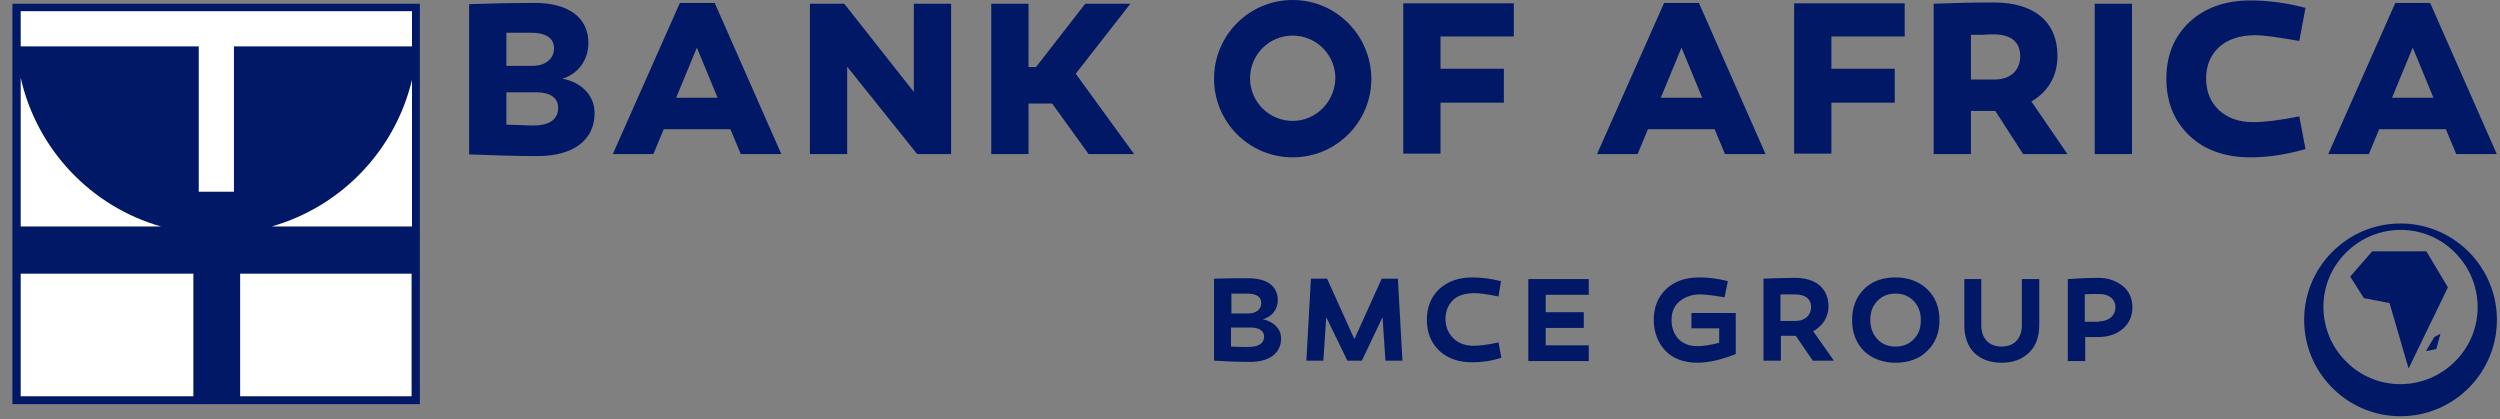
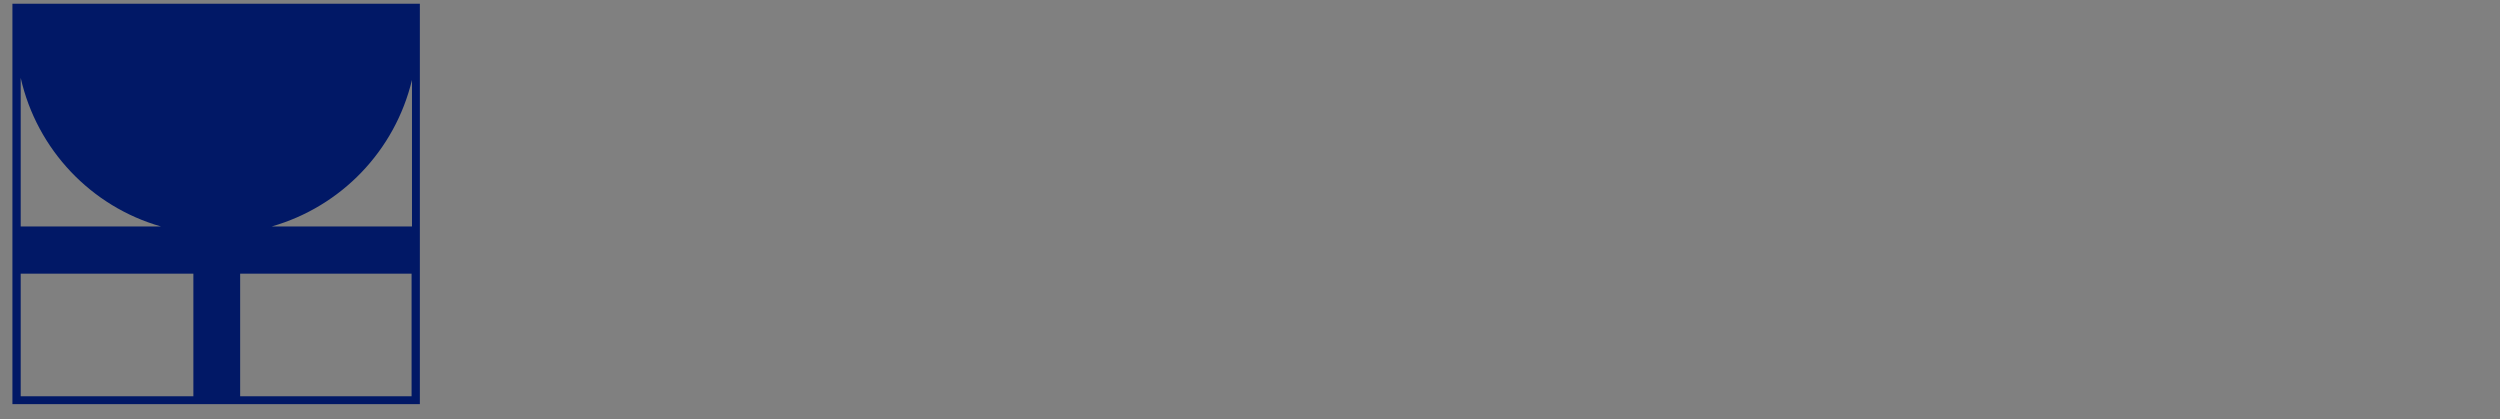
<svg xmlns="http://www.w3.org/2000/svg" width="161" height="27" viewBox="0 0 161 27" fill="none">
  <rect x="0" y="0" width="161" height="27" fill="#808080" stroke="none" />
-   <path d="M26.772 0.507H1.067V25.759H26.772V0.507Z" fill="white" />
  <path d="M0.8 26.026H27.039V0.24H0.8V26.026ZM1.333 5.013C2.373 9.626 5.866 13.306 10.373 14.586H1.333V5.013ZM26.532 5.146V14.586H17.493C21.972 13.306 25.439 9.706 26.532 5.146ZM1.333 17.626H12.453V25.519H1.333V17.626ZM15.466 17.626H26.506V25.519H15.466V17.626Z" fill="#011866" />
-   <path d="M26.532 0.72H1.333V2.987H12.8V12.346H15.066V2.987H26.532V0.72Z" fill="white" />
-   <path d="M38.292 7.28C38.292 9.04 36.905 10.053 34.612 10.053C33.279 10.053 31.812 10 30.212 9.946V0.267C31.785 0.213 33.199 0.187 34.425 0.187C36.612 0.187 37.892 1.12 37.892 2.773C37.892 3.866 37.225 4.773 36.212 5.066C37.492 5.306 38.292 6.186 38.292 7.28ZM32.612 2.107V4.24H34.319C35.119 4.24 35.679 3.787 35.679 3.12C35.679 2.453 35.172 2.107 34.159 2.107H32.612ZM35.945 6.933C35.945 6.293 35.412 5.946 34.559 5.946H32.612V8.026C32.772 8.026 33.039 8.053 33.465 8.053C33.865 8.08 34.185 8.08 34.345 8.08C35.412 8.08 35.945 7.68 35.945 6.933ZM42.078 9.92H39.465L43.785 0.187H46.025L50.318 9.92H47.705L47.038 8.32H42.745L42.078 9.92ZM43.545 6.293H46.212L44.878 3.067L43.545 6.293ZM61.251 0.24H58.851V5.92L54.371 0.24H52.158V9.92H54.558V4.293L59.064 9.92H61.251V0.24ZM66.264 6.666H67.757L70.104 9.92H73.037L69.277 4.746L72.797 0.24H69.891L66.717 4.32H66.237V0.24H63.837V9.92H66.237V6.666H66.264ZM83.25 0C80.45 0 78.184 2.267 78.184 5.066C78.184 7.866 80.45 10.133 83.25 10.133C86.05 10.133 88.316 7.866 88.316 5.066C88.29 2.267 86.05 0 83.25 0ZM83.25 7.786C81.73 7.786 80.504 6.56 80.504 5.04C80.504 3.52 81.73 2.293 83.25 2.293C84.77 2.293 85.997 3.52 85.997 5.04C85.97 6.56 84.743 7.786 83.25 7.786ZM92.77 4.453V2.347H97.489V0.213H90.37V9.893H92.77V6.613H96.849V4.426H92.77V4.453ZM105.462 9.92H102.849L107.169 0.187H109.409L113.702 9.92H111.089L110.422 8.32H106.129L105.462 9.92ZM106.956 6.293H109.622L108.289 3.067L106.956 6.293ZM117.942 4.453V2.347H122.662V0.213H115.542V9.893H117.942V6.613H122.022V4.426H117.942V4.453ZM127.941 7.146H126.928V9.92H124.528V0.24C125.862 0.187 127.141 0.16 128.421 0.16C130.981 0.16 132.501 1.387 132.501 3.6C132.501 4.906 131.888 5.92 130.821 6.533L133.141 9.92H130.288L128.501 7.146H127.941ZM128.475 5.12C129.461 5.12 130.101 4.533 130.101 3.627C130.101 2.693 129.515 2.213 128.368 2.213C128.235 2.213 127.995 2.213 127.648 2.24H126.928V5.12H128.475ZM134.901 9.92H137.301V0.24H134.901V9.92ZM148.474 0.507C147.274 0.187 146.074 0.027 144.927 0.027C143.301 0.027 141.994 0.507 141.008 1.413C140.021 2.347 139.514 3.547 139.514 5.066C139.514 6.586 140.021 7.813 141.008 8.746C141.994 9.68 143.327 10.133 144.927 10.133C145.994 10.133 147.167 9.973 148.474 9.6L148.074 7.493C146.767 7.76 145.781 7.866 145.087 7.866C144.181 7.866 143.461 7.6 142.901 7.093C142.341 6.56 142.074 5.893 142.074 5.04C142.074 3.413 143.221 2.267 145.221 2.267C145.781 2.267 146.741 2.4 148.074 2.64L148.474 0.507ZM152.554 9.92H149.94L154.26 0.187H156.5L160.793 9.92H158.18L157.513 8.32H153.22L152.554 9.92ZM154.047 6.293H156.714L155.38 3.067L154.047 6.293ZM82.503 21.786C82.503 22.746 81.757 23.306 80.504 23.306C79.757 23.306 78.984 23.279 78.184 23.226V17.946C79.064 17.919 79.81 17.919 80.397 17.919C81.597 17.919 82.29 18.426 82.29 19.332C82.29 19.919 81.917 20.399 81.33 20.559C82.05 20.719 82.503 21.199 82.503 21.786ZM79.784 18.906H79.303V20.186H80.397C80.903 20.186 81.223 19.919 81.223 19.519C81.223 19.093 80.903 18.906 80.263 18.906C80.157 18.906 79.997 18.906 79.784 18.906ZM81.41 21.679C81.41 21.306 81.09 21.092 80.53 21.092H79.277V22.319C79.784 22.346 80.157 22.346 80.344 22.346C81.063 22.346 81.41 22.106 81.41 21.679ZM89.036 20.426L89.223 23.226H90.316L90.023 17.946H88.983L87.223 21.839L85.463 17.946H84.423L84.13 23.226H85.223L85.41 20.426L86.77 23.226H87.703L89.036 20.426ZM96.663 18.106C96.023 17.946 95.409 17.866 94.796 17.866C93.916 17.866 93.223 18.133 92.69 18.613C92.156 19.119 91.89 19.786 91.89 20.586C91.89 21.412 92.156 22.079 92.69 22.586C93.223 23.092 93.943 23.332 94.823 23.332C95.409 23.332 96.023 23.252 96.689 23.039L96.503 22.052C95.783 22.212 95.249 22.266 94.903 22.266C94.37 22.266 93.916 22.106 93.596 21.786C93.276 21.466 93.09 21.066 93.09 20.532C93.09 20.052 93.25 19.652 93.57 19.332C93.889 19.012 94.37 18.879 94.983 18.879C95.329 18.879 95.836 18.959 96.503 19.093L96.663 18.106ZM99.543 20.106V18.986H102.316V17.973H98.423V23.252H102.316V22.239H99.543V21.119H101.996V20.106H99.543ZM111.755 20.159H108.929V21.146H110.715V22.079C110.182 22.212 109.702 22.292 109.302 22.292C108.796 22.292 108.396 22.132 108.102 21.839C107.809 21.519 107.649 21.119 107.649 20.612C107.649 20.106 107.809 19.706 108.156 19.413C108.502 19.119 108.956 18.959 109.516 18.959C109.756 18.959 110.262 19.012 111.062 19.146L111.275 18.106C110.662 17.946 110.049 17.866 109.436 17.866C108.556 17.866 107.836 18.106 107.302 18.613C106.769 19.119 106.502 19.786 106.502 20.586C106.502 21.412 106.769 22.079 107.276 22.612C107.782 23.119 108.476 23.359 109.329 23.359C110.022 23.359 110.849 23.172 111.782 22.799V20.159H111.755ZM115.302 21.626H114.689V23.226H113.569V17.946C114.395 17.919 115.062 17.893 115.595 17.893C116.929 17.893 117.755 18.559 117.755 19.733C117.755 20.426 117.382 20.986 116.769 21.332L118.102 23.226H116.742L115.649 21.626H115.302ZM115.675 20.666C116.235 20.666 116.635 20.293 116.635 19.786C116.635 19.226 116.235 18.959 115.595 18.959C115.195 18.959 114.875 18.959 114.662 18.959V20.666H115.675ZM122.075 17.866C122.902 17.866 123.595 18.133 124.102 18.613C124.635 19.119 124.902 19.786 124.902 20.612C124.902 21.439 124.635 22.106 124.102 22.612C123.595 23.119 122.902 23.359 122.075 23.359C121.248 23.359 120.555 23.092 120.048 22.612C119.542 22.106 119.275 21.439 119.275 20.612C119.275 19.786 119.542 19.119 120.048 18.613C120.555 18.106 121.248 17.866 122.075 17.866ZM122.075 22.319C122.555 22.319 122.955 22.159 123.248 21.839C123.568 21.519 123.702 21.119 123.702 20.612C123.702 20.106 123.542 19.706 123.248 19.386C122.928 19.066 122.555 18.906 122.075 18.906C121.595 18.906 121.195 19.066 120.902 19.386C120.582 19.706 120.448 20.106 120.448 20.612C120.448 21.119 120.608 21.519 120.902 21.839C121.195 22.159 121.595 22.319 122.075 22.319ZM131.328 17.973H130.208V20.932C130.208 21.812 129.701 22.319 128.901 22.319C128.101 22.319 127.595 21.812 127.595 20.932V17.973H126.501V20.932C126.501 21.679 126.715 22.292 127.141 22.719C127.595 23.146 128.155 23.359 128.901 23.359C129.648 23.359 130.208 23.146 130.661 22.719C131.115 22.292 131.328 21.679 131.328 20.932V17.973ZM136.714 18.426C137.114 18.746 137.328 19.226 137.328 19.786C137.328 20.346 137.114 20.826 136.714 21.172C136.314 21.519 135.781 21.706 135.114 21.706H134.288V23.252H133.168V17.973C133.941 17.919 134.581 17.893 135.114 17.893C135.754 17.893 136.288 18.079 136.714 18.426ZM135.194 20.692C135.781 20.692 136.234 20.346 136.234 19.786C136.234 19.253 135.808 18.933 135.194 18.933C134.768 18.933 134.448 18.933 134.261 18.959V20.719H135.194V20.692ZM158.98 16.213C156.554 13.786 152.634 13.786 150.207 16.213C147.781 18.639 147.781 22.559 150.207 24.986C152.634 27.412 156.554 27.412 158.98 24.986C161.407 22.559 161.407 18.639 158.98 16.213ZM158.1 23.279C156.154 25.226 153.007 25.226 151.087 23.279C149.141 21.332 149.141 18.186 151.087 16.266C153.034 14.319 156.18 14.319 158.1 16.266C160.047 18.213 160.047 21.359 158.1 23.279Z" fill="#011866" />
-   <path d="M157.646 18.506L155.113 23.732L153.887 19.519L152.233 19.199L151.353 17.813L152.767 16.186H156.26L157.646 18.506ZM156.766 21.706L156.233 22.612L156.9 22.479L157.166 21.492L156.766 21.706Z" fill="#011866" />
</svg>